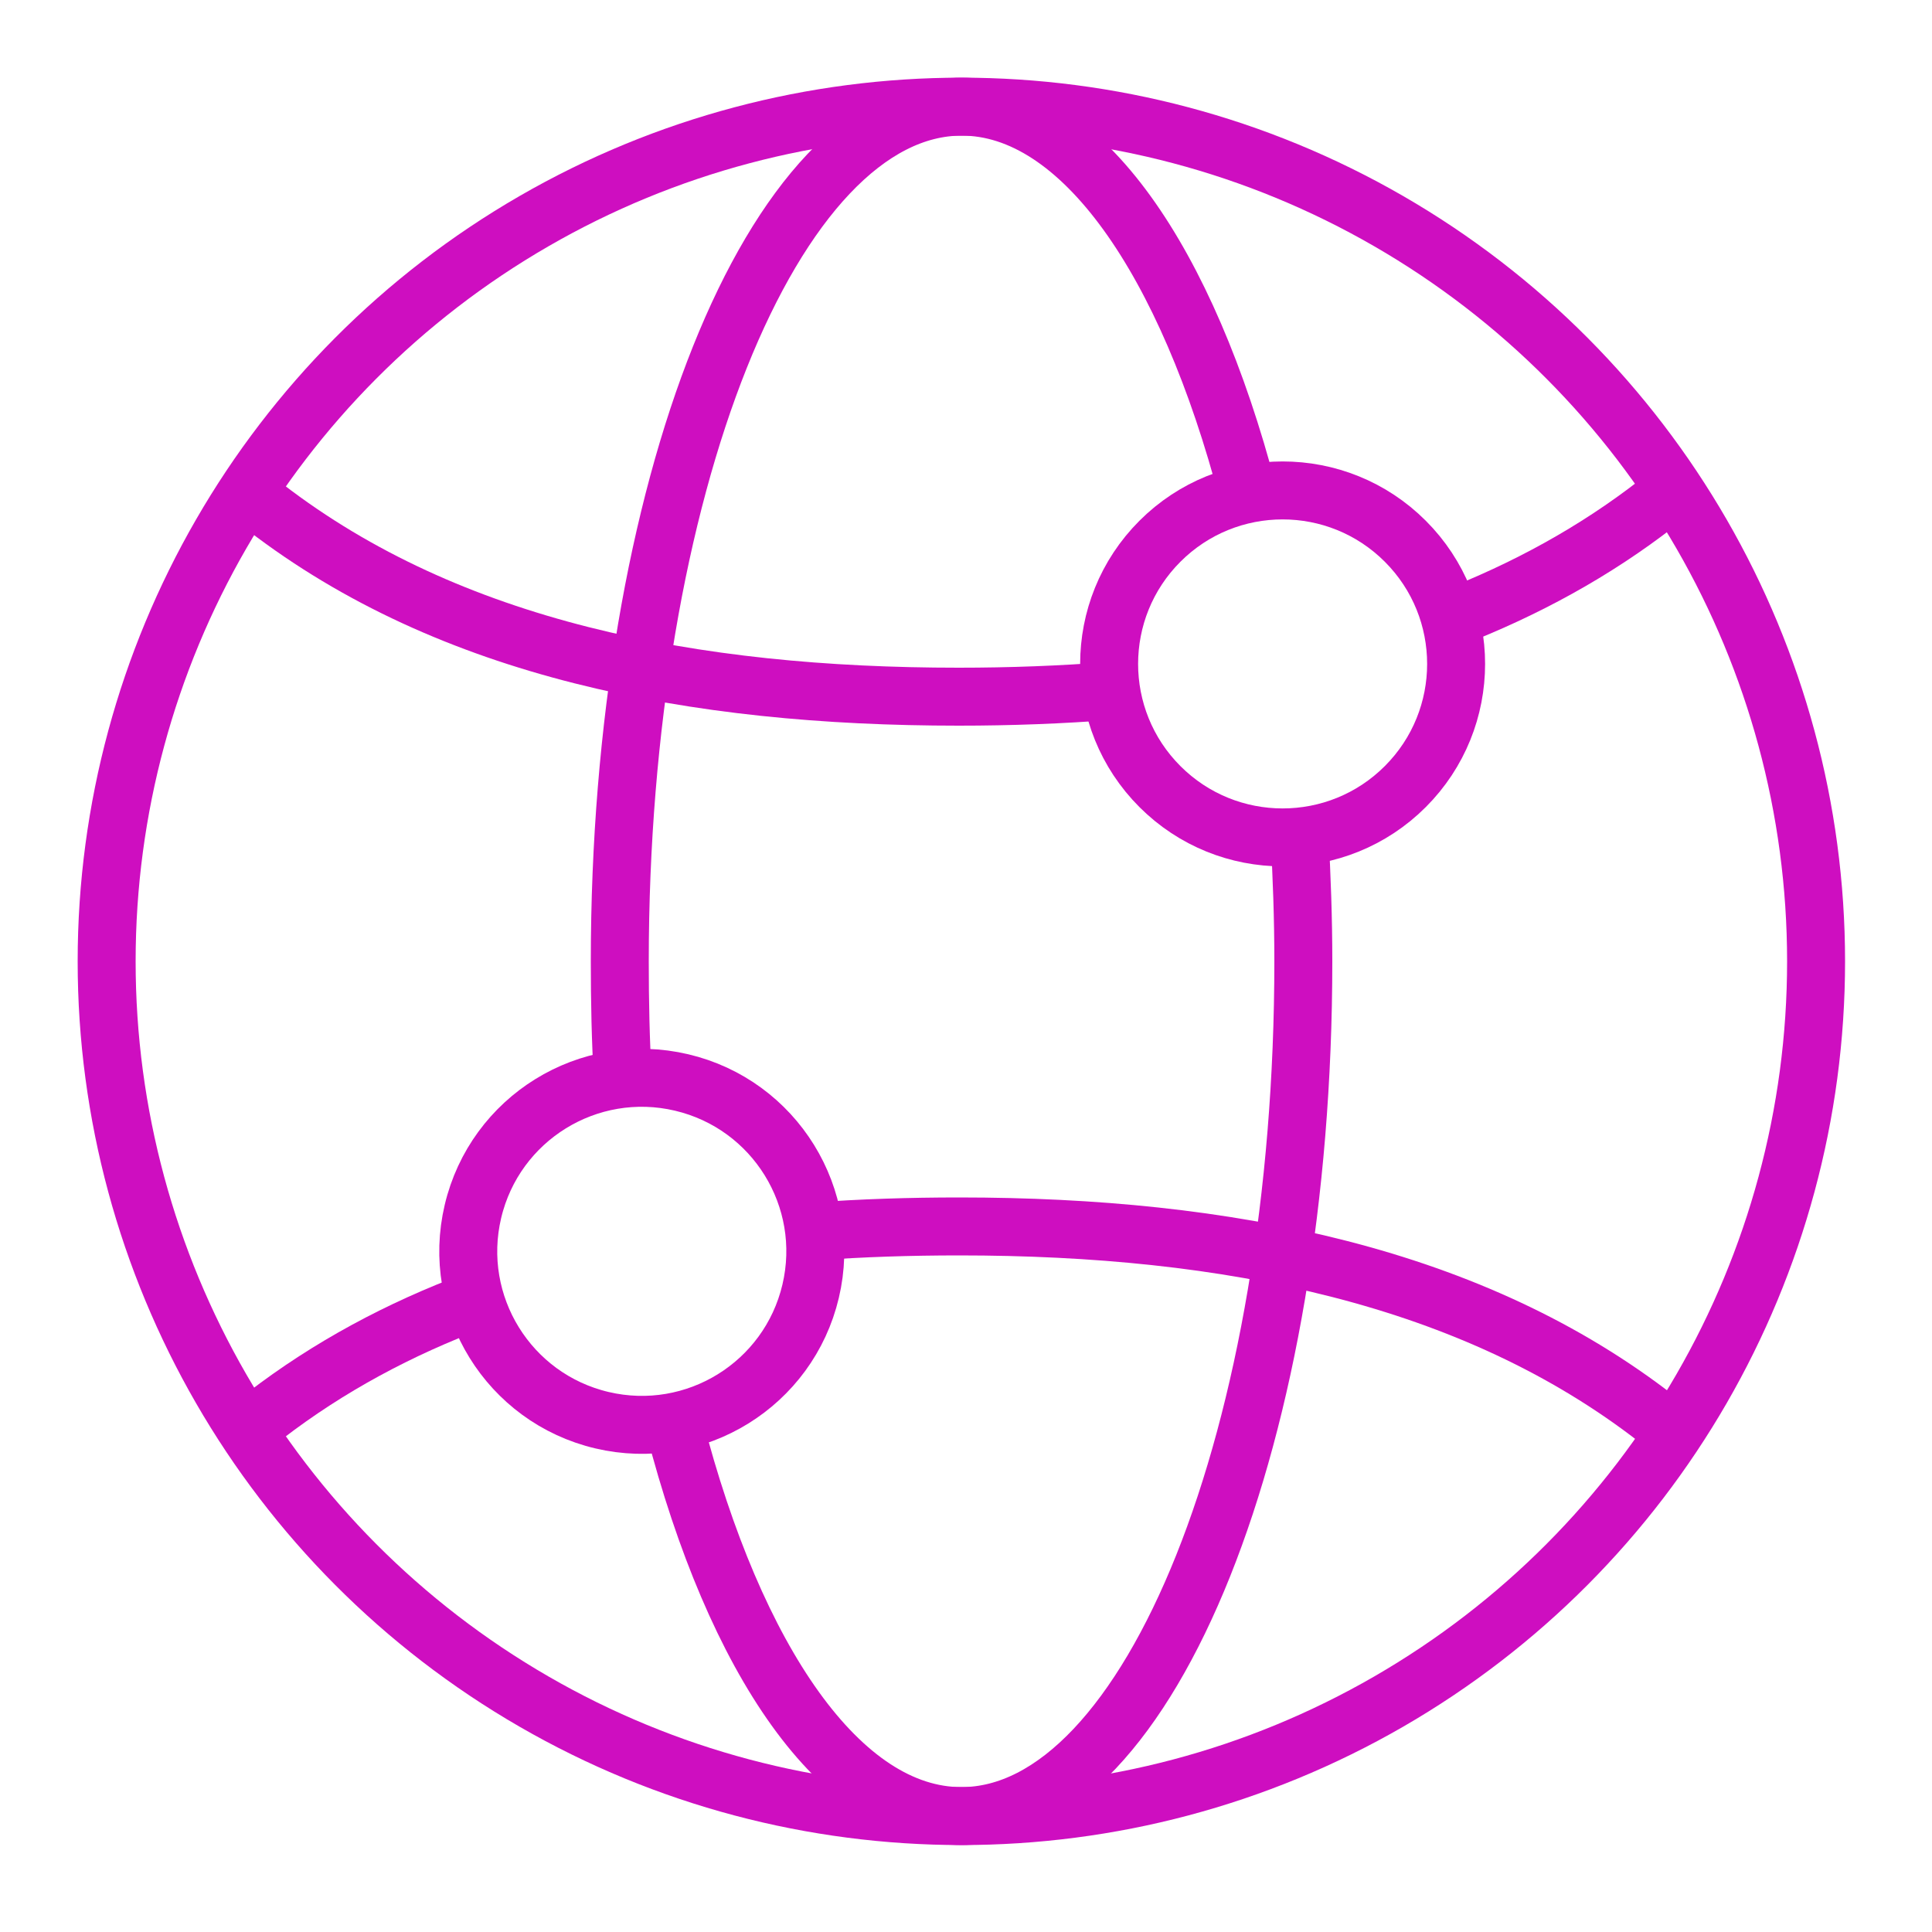
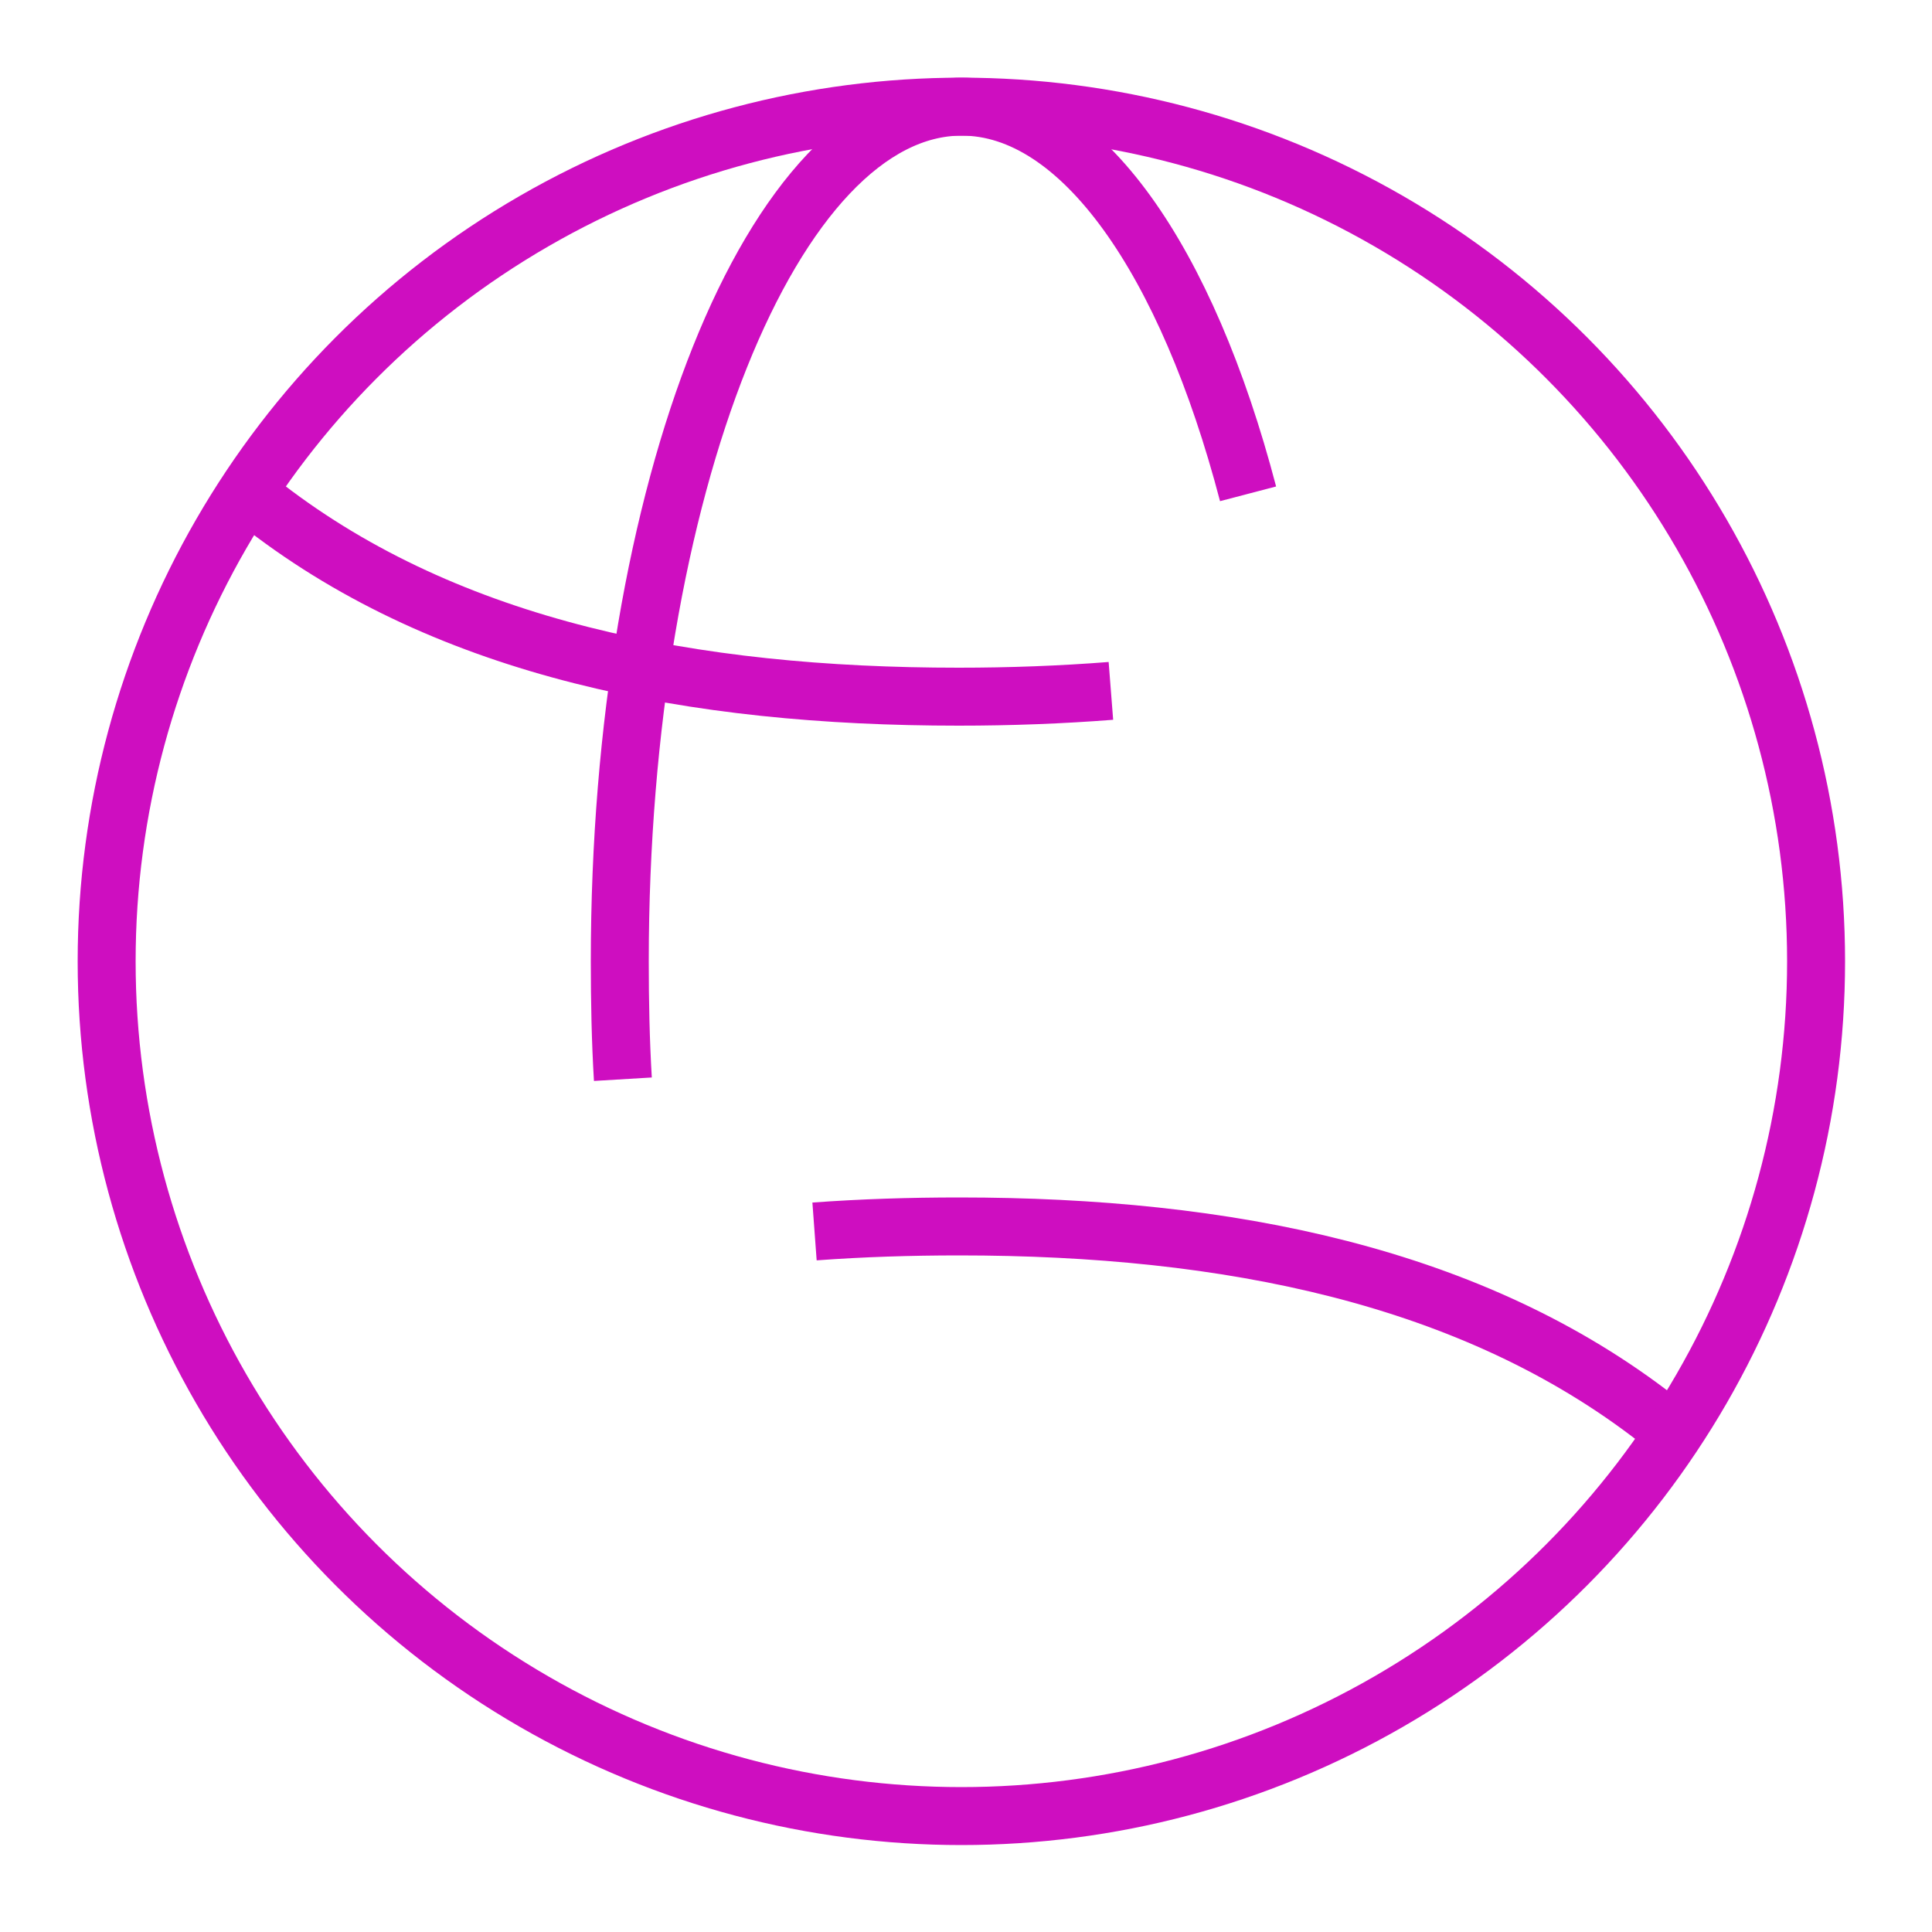
<svg xmlns="http://www.w3.org/2000/svg" version="1.1" viewBox="0 0 50 50">
  <defs>
    <style>
      .cls-1 {
        fill: none;
        stroke: #ce0ec0;
        stroke-miterlimit: 10;
        stroke-width: 1.5px;
      }
    </style>
  </defs>
  <g>
    <g id="Layer_2">
      <g>
        <g>
          <g>
-             <path class="cls-1" d="M37.53,16.01c1.94-.75,3.74-1.73,5.36-2.99" />
            <path class="cls-1" d="M6.87,13.13c4.77,3.67,11.06,4.9,17.94,4.9,1.34,0,2.66-.05,3.94-.15" />
-             <path class="cls-1" d="M12.3,33.66c-1.96.73-3.79,1.71-5.43,2.97" />
            <path class="cls-1" d="M42.9,36.74c-4.79-3.73-11.13-5-18.08-5-1.27,0-2.52.04-3.74.13" />
          </g>
          <circle class="cls-1" cx="24.88" cy="24.88" r="22.12" />
          <path class="cls-1" d="M16.12,27.93c-.06-1-.08-2.02-.08-3.05,0-12.21,3.96-22.12,8.85-22.12,3.1,0,5.83,3.99,7.41,10.02" />
-           <path class="cls-1" d="M33.63,21.6c.06,1.07.1,2.17.1,3.28,0,12.21-3.96,22.12-8.85,22.12-3.12,0-5.86-4.03-7.43-10.11" />
        </g>
-         <circle class="cls-1" cx="33.2" cy="17.18" r="4.49" transform="translate(-2.43 28.51) rotate(-45)" />
-         <circle class="cls-1" cx="16.61" cy="32.39" r="4.49" transform="translate(-18.73 41.11) rotate(-76.72)" />
      </g>
    </g>
  </g>
</svg>